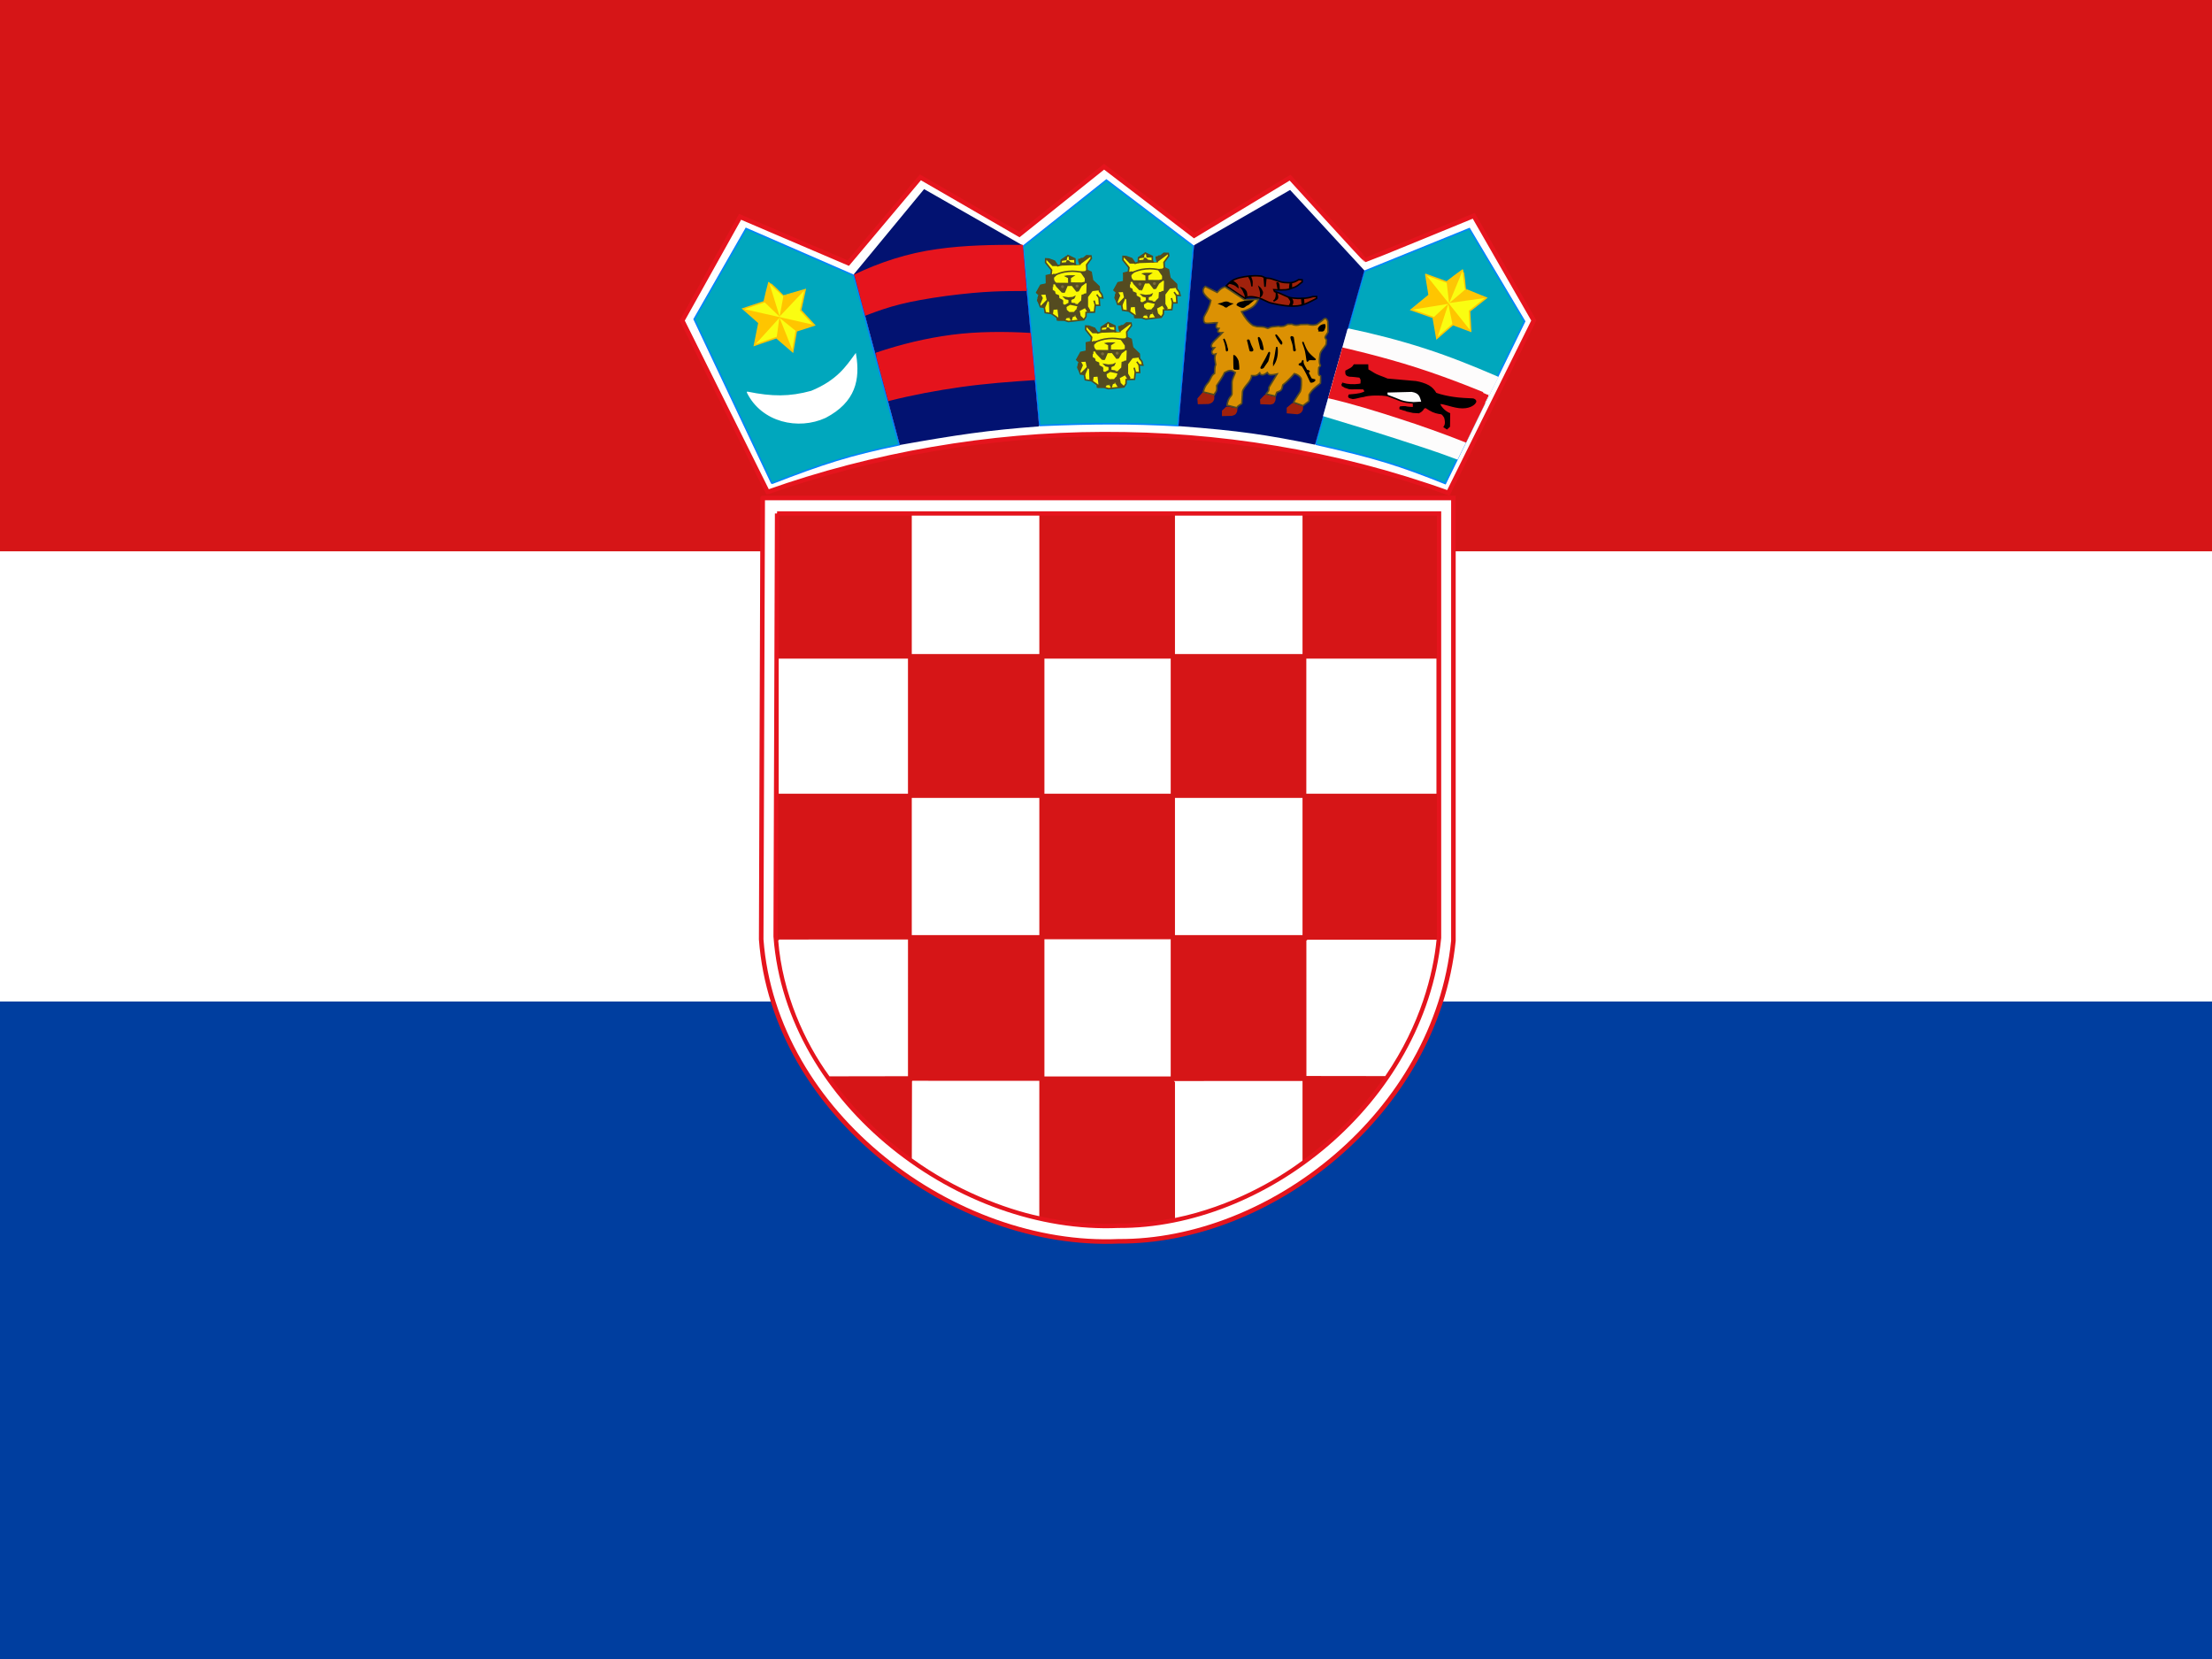
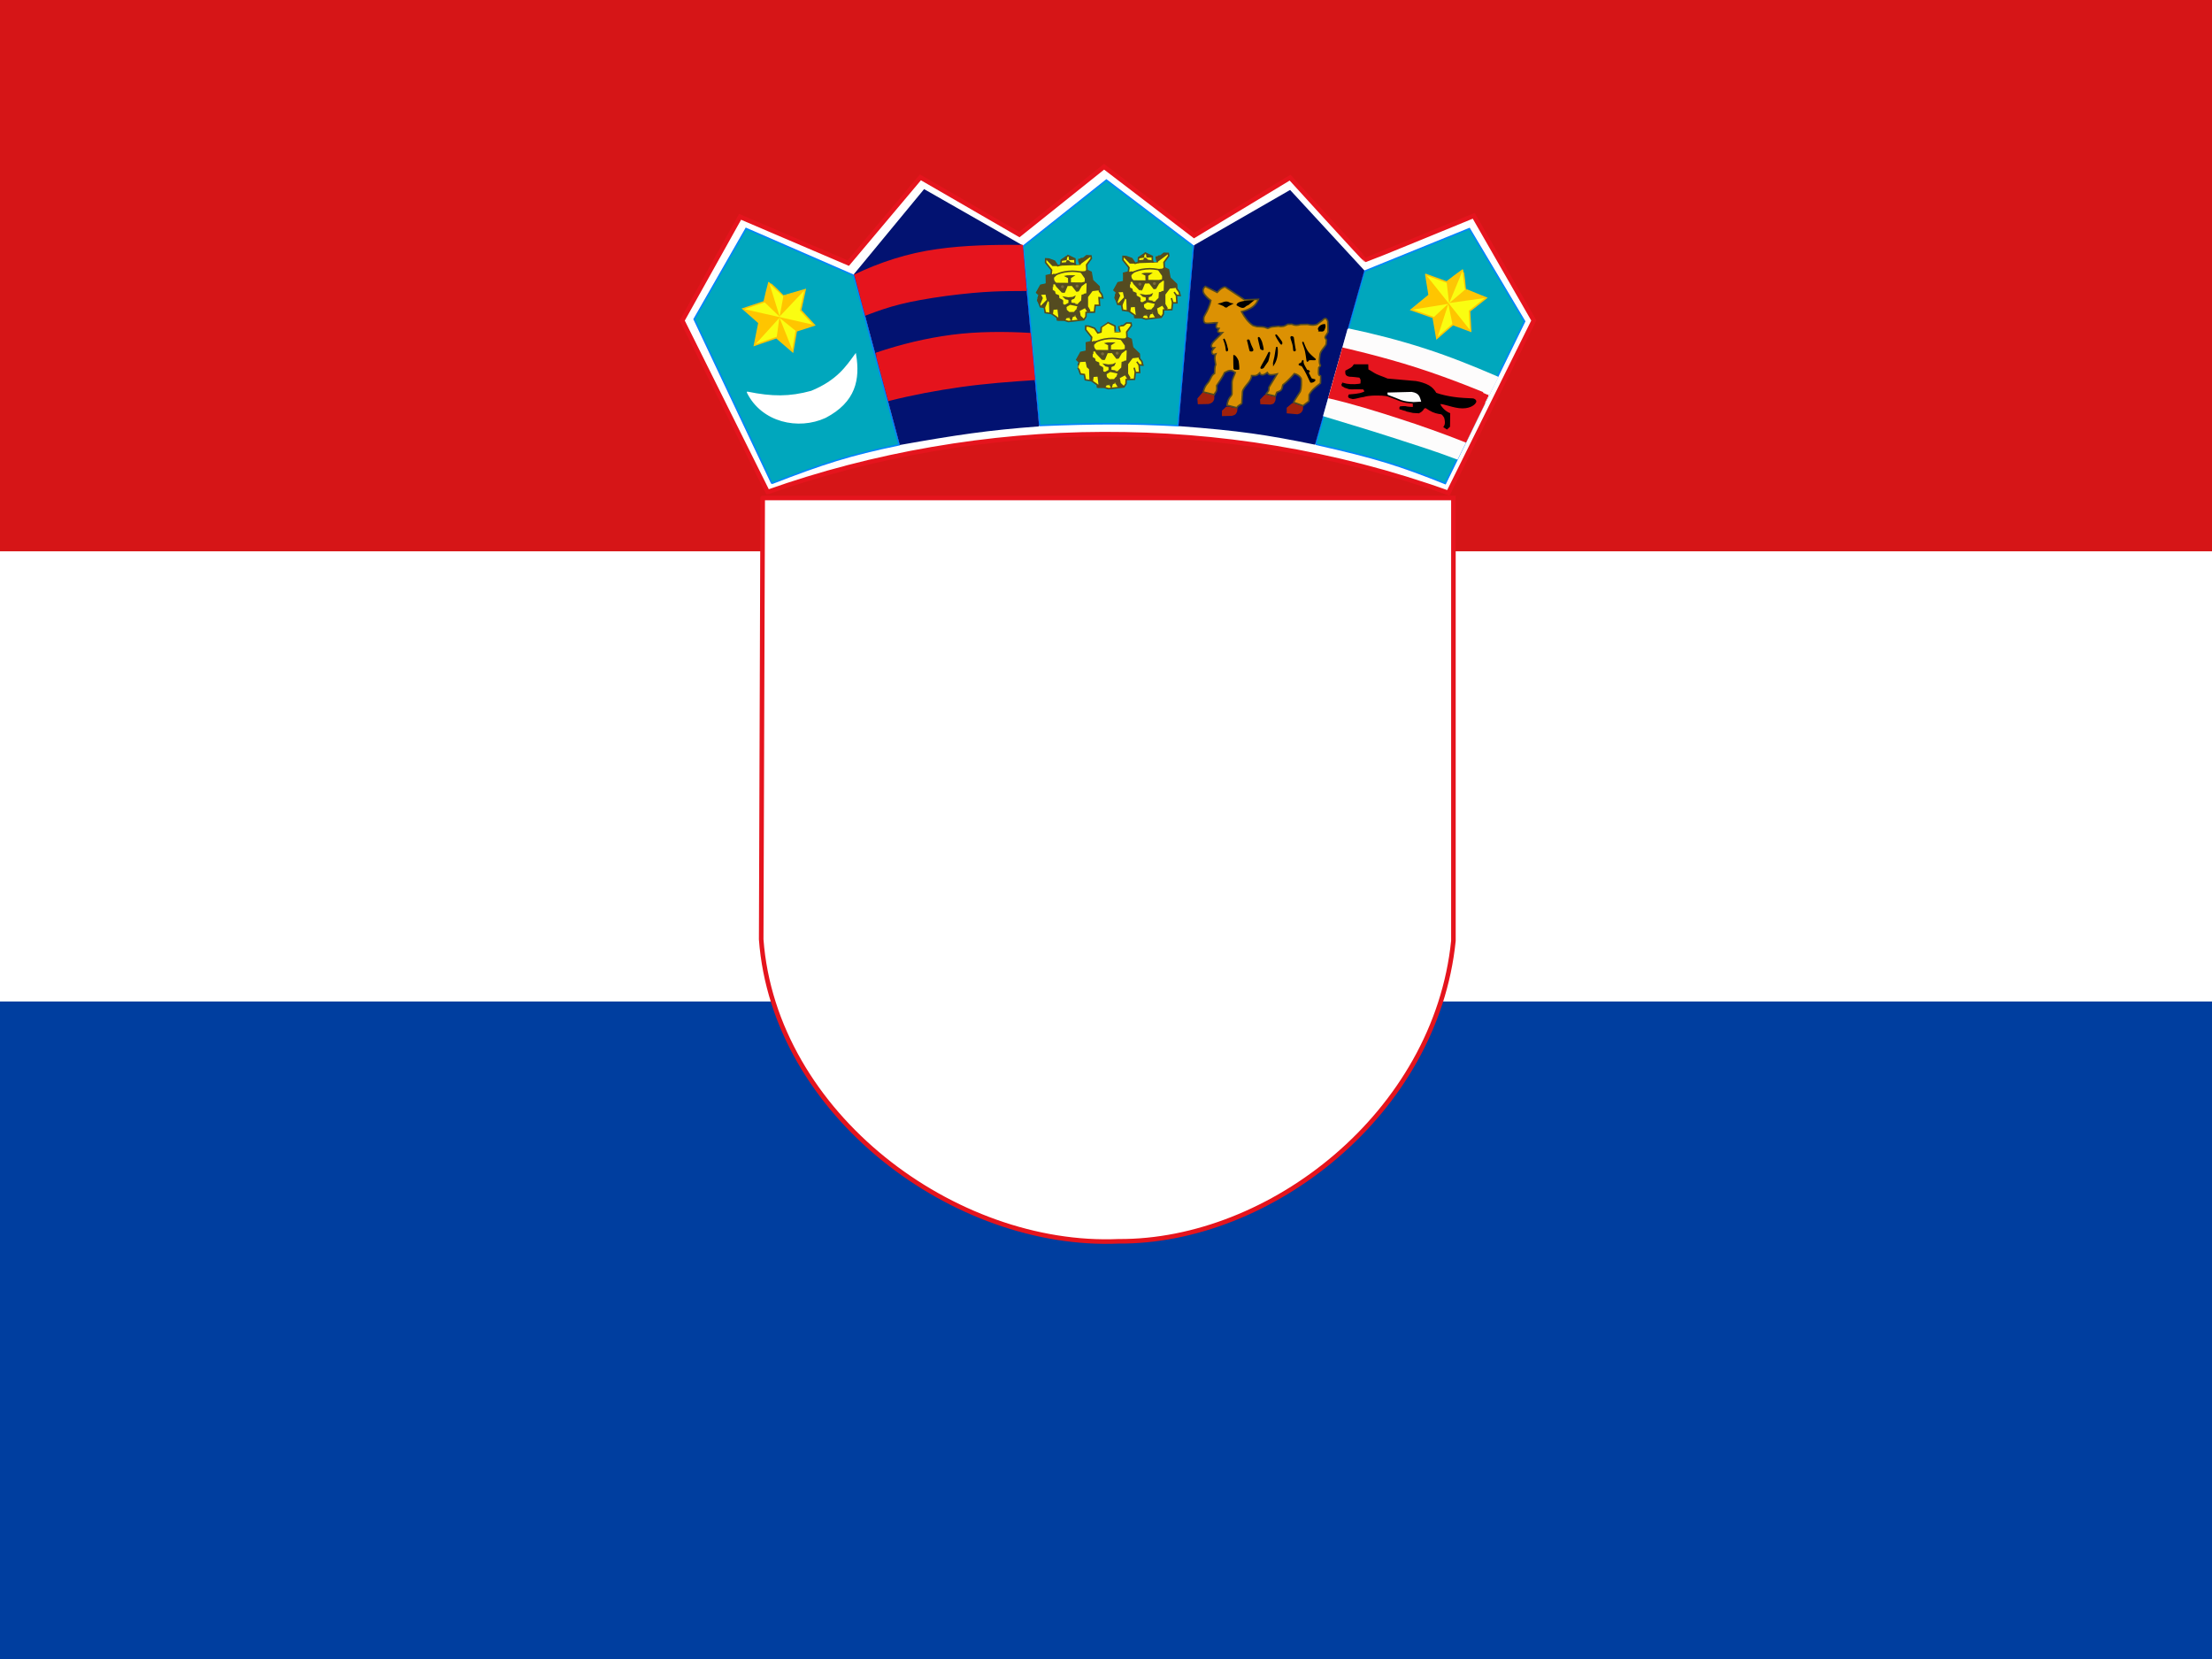
<svg xmlns="http://www.w3.org/2000/svg" viewBox="0 0 640 480" version="1">
  <rect x="0" y="0" width="640" height="480" fill="#333333" stroke="none" />
  <defs>
    <clipPath id="a">
      <path fill-opacity=".67" d="M0 0h640v480H0z" />
    </clipPath>
  </defs>
  <g clip-path="url(#a)">
    <path fill-rule="evenodd" fill="#fff" d="M-148.86 135.66h936.34v170.15h-936.34z" />
    <path fill-rule="evenodd" fill="#003e9f" d="M-148.01 289.76h938.16V480h-938.16z" />
    <path fill-rule="evenodd" fill="#d61517" d="M-150.15 0h939.68v159.51h-939.68z" />
    <g transform="matrix(1.24 0 0 1.24 -78.77 -50.05)">
      <path d="M242.64 155.17c24.536-8.728 51.74-13.437 78.33-13.504 26.588-.067 53.704 4.105 80.498 13.706l19.944-40.235-14.018-24.42s-25.01 10.274-25.216 10.274c-.205 0-17.635-19.18-17.635-19.18l-22.39 13.522-21.01-16.073-19.78 15.824-23.08-13.34-16.83 20.008-25.24-10.792-13.51 24.195 19.932 40.015z" fill-rule="evenodd" stroke="#e5141d" stroke-linecap="round" stroke-width="1.066" fill="#fff" />
      <path d="M370.5 144.01l11.42-40.37 24.457-9.926 12.885 21.634-18.5 37.84c-10.634-4.25-16.33-6.07-30.263-9.178z" fill-rule="evenodd" stroke="#0084fd" stroke-width=".355" fill="#00a7bd" />
      <path d="M273.69 144.11l-10.675-39.69 16.06-19.712 22.855 13.194 3.857 41.72c-11.167.83-19.238 1.89-32.098 4.488z" fill="none" />
      <path d="M306.1 139.64l-3.857-41.81 19.437-15.45 20.307 15.41-3.59 41.887c-11.188-.592-19.18-.574-32.297-.038z" fill-rule="evenodd" stroke="#0084fd" stroke-width=".355" fill="#00a7bd" />
      <path d="M243.61 153.16l-18.117-38.322L237.6 93.683l25.1 10.924 10.605 39.535c-11.46 2.37-17.528 4.306-29.695 9.017z" stroke-opacity=".996" fill-rule="evenodd" stroke="#0084fd" stroke-width=".355" fill="#00a7bd" />
      <path d="M237.97 131.93c5.705 1.155 9.77 1.196 14.885-.206 6.11-2.503 8.27-5.872 10.26-8.58.925 5.72-.042 10.904-7.022 14.562-6.266 2.887-14.717 1.072-18.123-5.775z" fill-rule="evenodd" stroke="#fff" stroke-width=".355" fill="#fff" />
      <g stroke-width="1pt" transform="matrix(.27 0 0 .26 215.86 72.49)">
        <path d="M410.94 120.56l-4.063 1.016.156 7.5-5 1.094-3.497 6.614 2.16 2.044c.11.22-1.704 4.892-1.626 4.892s1.323 1.762 1.323 1.762l1.328 4.063 3.36.468.86 4.766 5.312.858 4.922 3.516.312 2.188 5.625.156 3.83 1.25 13.36-1.563 1.796-2.812.156-3.828 7.188-.235.657-6.105h3.81l-.475-6.875 3.177.286-.82-3.295-1.976-2.682-.39-4.218-5.625-5.625-1.25-7.344s-3.595-1.64-3.595-1.718-.234-4.922-.234-4.922l4.063-5.703-.39-2.265-3.75-.08-2.813 2.345s-3.75.39-3.75.47v1.718s.938 3.203.938 3.28-4.297 0-4.297 0l-.156-5.077-6.093-3.047s-5.702 3.907-5.702 3.985-.313 4.532-.313 4.532l-2.734.78-2.812-4.218-4.922-1.876-2.656-.156-.078 3.28 5.156 6.798-.468 3.984z" stroke-opacity=".996" fill-rule="evenodd" fill-opacity=".996" stroke="#544b20" fill="#faf703" />
        <path d="M449.23 148.04l-1.105-4.088m4.205-2.652l-1.878-2.762" stroke="#544b20" fill="none" />
        <path d="M400.84 138.21l5.856-.332 1.105 5.303 1.99 1.77.33 9.722 1.88.773.552-3.867 4.53-.33.883 7.843-1.104.996.443 1.215 5.413-.11s1.216-2.1 1.326-2.1c.11 0 3.094-.33 3.094-.22 0 .11 1.215 2.32 1.215 2.32l.885-2.983s2.873-1.215 2.873-1.104c0 .11 2.32 3.756 2.32 3.756l3.977-.553-2.43-2.32-.995-5.083 5.524-2.983 2.21 3.758s2.1.11 1.99 0c-.112-.11-2.432-4.31-2.432-4.31v-8.838l4.2-5.745 5.854-.663v-2.43l-5.855-5.415-1.546-7.513-3.315-1.657-.885.994-3.646.333 3.645 5.414v3.535l1.658.884-.332 9.723s-4.087.55-4.087.662c0 .11-.33 5.413-.33 5.413l-2.542 2.542s-1.436 5.082-1.546 5.082c-.11 0-2.43 3.092-2.43 3.092l-4.53.11s-2.652-2.54-2.652-2.65c0-.11-.442-3.757-.442-3.757s-1.768-.553-1.88-.553c-.11 0-.993-4.088-.993-4.088l-3.094-1.767-.22-2.43-2.984-1.327s-.332-2.21-.443-2.32c-.11-.11-1.436-.994-1.546-.994-.11 0-.11-6.077-.11-6.077l2.652-.443-1.485-1.94-.504-1.706v-1.767l2.21-2.21s-3.978-.552-3.978-.442c0 .112-3.866 1.77-3.866 1.66.11 0-.112 7.18-.112 7.18l-4.53 1.437-3.646 5.855 1.878 1.658z" fill-rule="evenodd" stroke="#544b21" fill="#544b20" />
        <path d="M423.71 148.04l2.983-1.768-.11-3.425-2.873-.663-1.106-1.105 3.205.552 3.976-.332 1.326-.663c-.552 1.437-.994 1.326-1.105 1.326-.11 0-2.21 1.105-2.21 1.105l.11 3.315s6.85.883 6.74.883c-.11 0 0 1.326-.22 1.326s-7.07-1.547-7.07-1.547l-4.31 2.652.663-1.657zm17.24-20.55l-3.977 3.093-2.54 4.53-1.327.22-3.867-5.192-4.42.112s-2.43 6.076-2.43 6.187c0 .11-1.77-.222-1.77-.222l-4.64-5.082s-1.436-2.542-1.215-2.542 11.6.11 11.6.11l-.11-5.523s-1.767-.552-2.65-1.104c.662-.22 6.297-.22 6.297-.22l-2.43 1.656v4.75l10.053.11 3.425-.882z" fill-rule="evenodd" stroke="#544b20" fill="#544b20" />
        <rect fill-rule="evenodd" fill-opacity=".996" ry="1.326" height="2.652" width="2.652" y="130.14" x="419.51" fill="#796a3a" />
        <rect fill-rule="evenodd" ry="1.326" height="2.652" width="2.652" y="129.59" x="432.11" fill="#7a6b3a" />
        <path d="M413.55 121.3c4.198-1.694 7.18-3.056 12.374-3.535 4.898-.516 8.692.184 13.037.994" stroke="#544b20" fill="none" />
        <path d="M415.87 112.35h-3.425l-4.862-5.193 2.763.332 3.204 1.435 2.32 3.425zm20.66-1.99l7.734-5.965-2.54-.332-2.874 2.65-3.425.554 1.105 3.093zm-4.56 1.1l-12.123.45.11-1.325 4.42-.442.552-1.767s1.325-.11 1.325 0 .994 1.657.994 1.657l4.308.773.412.654zm-.63-4.63l-4.198.11-.332-2.32 4.53 2.21zm-7.08-2.1l-.332 2.32-4.087.662 4.42-2.982zm-23.2 42.31l2.1-5.303-1.88-3.646-1.877 5.415 1.657 3.535zm4.2 2.88l2.54-6.298-4.86 5.082 2.32 1.216z" fill-rule="evenodd" stroke="#544b20" fill="#544b20" />
      </g>
      <g stroke-width="1pt" transform="matrix(.27 0 0 .26 197.81 73.07)">
        <path d="M410.94 120.56l-4.063 1.016.156 7.5-5 1.094-3.497 6.614 2.16 2.044c.11.22-1.704 4.892-1.626 4.892s1.323 1.762 1.323 1.762l1.328 4.063 3.36.468.86 4.766 5.312.858 4.922 3.516.312 2.188 5.625.156 3.83 1.25 13.36-1.563 1.796-2.812.156-3.828 7.188-.235.657-6.105h3.81l-.475-6.875 3.177.286-.82-3.295-1.976-2.682-.39-4.218-5.625-5.625-1.25-7.344s-3.595-1.64-3.595-1.718-.234-4.922-.234-4.922l4.063-5.703-.39-2.265-3.75-.08-2.813 2.345s-3.75.39-3.75.47v1.718s.938 3.203.938 3.28-4.297 0-4.297 0l-.156-5.077-6.093-3.047s-5.702 3.907-5.702 3.985-.313 4.532-.313 4.532l-2.734.78-2.812-4.218-4.922-1.876-2.656-.156-.078 3.28 5.156 6.798-.468 3.984z" stroke-opacity=".996" fill-rule="evenodd" fill-opacity=".996" stroke="#544b20" fill="#faf703" />
-         <path d="M449.23 148.04l-1.105-4.088m4.205-2.652l-1.878-2.762" stroke="#544b20" fill="none" />
        <path d="M400.84 138.21l5.856-.332 1.105 5.303 1.99 1.77.33 9.722 1.88.773.552-3.867 4.53-.33.883 7.843-1.104.996.443 1.215 5.413-.11s1.216-2.1 1.326-2.1c.11 0 3.094-.33 3.094-.22 0 .11 1.215 2.32 1.215 2.32l.885-2.983s2.873-1.215 2.873-1.104c0 .11 2.32 3.756 2.32 3.756l3.977-.553-2.43-2.32-.995-5.083 5.524-2.983 2.21 3.758s2.1.11 1.99 0c-.112-.11-2.432-4.31-2.432-4.31v-8.838l4.2-5.745 5.854-.663v-2.43l-5.855-5.415-1.546-7.513-3.315-1.657-.885.994-3.646.333 3.645 5.414v3.535l1.658.884-.332 9.723s-4.087.55-4.087.662c0 .11-.33 5.413-.33 5.413l-2.542 2.542s-1.436 5.082-1.546 5.082c-.11 0-2.43 3.092-2.43 3.092l-4.53.11s-2.652-2.54-2.652-2.65c0-.11-.442-3.757-.442-3.757s-1.768-.553-1.88-.553c-.11 0-.993-4.088-.993-4.088l-3.094-1.767-.22-2.43-2.984-1.327s-.332-2.21-.443-2.32c-.11-.11-1.436-.994-1.546-.994-.11 0-.11-6.077-.11-6.077l2.652-.443-1.485-1.94-.504-1.706v-1.767l2.21-2.21s-3.978-.552-3.978-.442c0 .112-3.866 1.77-3.866 1.66.11 0-.112 7.18-.112 7.18l-4.53 1.437-3.646 5.855 1.878 1.658z" fill-rule="evenodd" stroke="#544b21" fill="#544b20" />
        <path d="M423.71 148.04l2.983-1.768-.11-3.425-2.873-.663-1.106-1.105 3.205.552 3.976-.332 1.326-.663c-.552 1.437-.994 1.326-1.105 1.326-.11 0-2.21 1.105-2.21 1.105l.11 3.315s6.85.883 6.74.883c-.11 0 0 1.326-.22 1.326s-7.07-1.547-7.07-1.547l-4.31 2.652.663-1.657zm17.24-20.55l-3.977 3.093-2.54 4.53-1.327.22-3.867-5.192-4.42.112s-2.43 6.076-2.43 6.187c0 .11-1.77-.222-1.77-.222l-4.64-5.082s-1.436-2.542-1.215-2.542 11.6.11 11.6.11l-.11-5.523s-1.767-.552-2.65-1.104c.662-.22 6.297-.22 6.297-.22l-2.43 1.656v4.75l10.053.11 3.425-.882z" fill-rule="evenodd" stroke="#544b20" fill="#544b20" />
        <rect fill-rule="evenodd" fill-opacity=".996" ry="1.326" height="2.652" width="2.652" y="130.14" x="419.51" fill="#796a3a" />
        <rect fill-rule="evenodd" ry="1.326" height="2.652" width="2.652" y="129.59" x="432.11" fill="#7a6b3a" />
        <path d="M413.55 121.3c4.198-1.694 7.18-3.056 12.374-3.535 4.898-.516 8.692.184 13.037.994" stroke="#544b20" fill="none" />
        <path d="M415.87 112.35h-3.425l-4.862-5.193 2.763.332 3.204 1.435 2.32 3.425zm20.66-1.99l7.734-5.965-2.54-.332-2.874 2.65-3.425.554 1.105 3.093zm-4.56 1.1l-12.123.45.11-1.325 4.42-.442.552-1.767s1.325-.11 1.325 0 .994 1.657.994 1.657l4.308.773.412.654zm-.63-4.63l-4.198.11-.332-2.32 4.53 2.21zm-7.08-2.1l-.332 2.32-4.087.662 4.42-2.982zm-23.2 42.31l2.1-5.303-1.88-3.646-1.877 5.415 1.657 3.535zm4.2 2.88l2.54-6.298-4.86 5.082 2.32 1.216z" fill-rule="evenodd" stroke="#544b20" fill="#544b20" />
      </g>
      <path d="M338.69 139.62l3.613-41.935 22.207-12.777 17.166 18.605-11.44 40.4c-11.09-2.263-17.416-3.234-31.546-4.293z" stroke-opacity=".996" fill-rule="evenodd" stroke="#001071" stroke-width=".355" fill="#001070" />
      <g stroke-width="1pt" transform="matrix(.27 0 0 .26 207.16 88.74)">
        <path d="M410.94 120.56l-4.063 1.016.156 7.5-5 1.094-3.497 6.614 2.16 2.044c.11.22-1.704 4.892-1.626 4.892s1.323 1.762 1.323 1.762l1.328 4.063 3.36.468.86 4.766 5.312.858 4.922 3.516.312 2.188 5.625.156 3.83 1.25 13.36-1.563 1.796-2.812.156-3.828 7.188-.235.657-6.105h3.81l-.475-6.875 3.177.286-.82-3.295-1.976-2.682-.39-4.218-5.625-5.625-1.25-7.344s-3.595-1.64-3.595-1.718-.234-4.922-.234-4.922l4.063-5.703-.39-2.265-3.75-.08-2.813 2.345s-3.75.39-3.75.47v1.718s.938 3.203.938 3.28-4.297 0-4.297 0l-.156-5.077-6.093-3.047s-5.702 3.907-5.702 3.985-.313 4.532-.313 4.532l-2.734.78-2.812-4.218-4.922-1.876-2.656-.156-.078 3.28 5.156 6.798-.468 3.984z" stroke-opacity=".996" fill-rule="evenodd" fill-opacity=".996" stroke="#544b20" fill="#faf703" />
        <path d="M449.23 148.04l-1.105-4.088m4.205-2.652l-1.878-2.762" stroke="#544b20" fill="none" />
        <path d="M400.84 138.21l5.856-.332 1.105 5.303 1.99 1.77.33 9.722 1.88.773.552-3.867 4.53-.33.883 7.843-1.104.996.443 1.215 5.413-.11s1.216-2.1 1.326-2.1c.11 0 3.094-.33 3.094-.22 0 .11 1.215 2.32 1.215 2.32l.885-2.983s2.873-1.215 2.873-1.104c0 .11 2.32 3.756 2.32 3.756l3.977-.553-2.43-2.32-.995-5.083 5.524-2.983 2.21 3.758s2.1.11 1.99 0c-.112-.11-2.432-4.31-2.432-4.31v-8.838l4.2-5.745 5.854-.663v-2.43l-5.855-5.415-1.546-7.513-3.315-1.657-.885.994-3.646.333 3.645 5.414v3.535l1.658.884-.332 9.723s-4.087.55-4.087.662c0 .11-.33 5.413-.33 5.413l-2.542 2.542s-1.436 5.082-1.546 5.082c-.11 0-2.43 3.092-2.43 3.092l-4.53.11s-2.652-2.54-2.652-2.65c0-.11-.442-3.757-.442-3.757s-1.768-.553-1.88-.553c-.11 0-.993-4.088-.993-4.088l-3.094-1.767-.22-2.43-2.984-1.327s-.332-2.21-.443-2.32c-.11-.11-1.436-.994-1.546-.994-.11 0-.11-6.077-.11-6.077l2.652-.443-1.485-1.94-.504-1.706v-1.767l2.21-2.21s-3.978-.552-3.978-.442c0 .112-3.866 1.77-3.866 1.66.11 0-.112 7.18-.112 7.18l-4.53 1.437-3.646 5.855 1.878 1.658z" fill-rule="evenodd" stroke="#544b21" fill="#544b20" />
        <path d="M423.71 148.04l2.983-1.768-.11-3.425-2.873-.663-1.106-1.105 3.205.552 3.976-.332 1.326-.663c-.552 1.437-.994 1.326-1.105 1.326-.11 0-2.21 1.105-2.21 1.105l.11 3.315s6.85.883 6.74.883c-.11 0 0 1.326-.22 1.326s-7.07-1.547-7.07-1.547l-4.31 2.652.663-1.657zm17.24-20.55l-3.977 3.093-2.54 4.53-1.327.22-3.867-5.192-4.42.112s-2.43 6.076-2.43 6.187c0 .11-1.77-.222-1.77-.222l-4.64-5.082s-1.436-2.542-1.215-2.542 11.6.11 11.6.11l-.11-5.523s-1.767-.552-2.65-1.104c.662-.22 6.297-.22 6.297-.22l-2.43 1.656v4.75l10.053.11 3.425-.882z" fill-rule="evenodd" stroke="#544b20" fill="#544b20" />
        <rect fill-rule="evenodd" fill-opacity=".996" ry="1.326" height="2.652" width="2.652" y="130.14" x="419.51" fill="#796a3a" />
        <rect fill-rule="evenodd" ry="1.326" height="2.652" width="2.652" y="129.59" x="432.11" fill="#7a6b3a" />
        <path d="M413.55 121.3c4.198-1.694 7.18-3.056 12.374-3.535 4.898-.516 8.692.184 13.037.994" stroke="#544b20" fill="none" />
-         <path d="M415.87 112.35h-3.425l-4.862-5.193 2.763.332 3.204 1.435 2.32 3.425zm20.66-1.99l7.734-5.965-2.54-.332-2.874 2.65-3.425.554 1.105 3.093zm-4.56 1.1l-12.123.45.11-1.325 4.42-.442.552-1.767s1.325-.11 1.325 0 .994 1.657.994 1.657l4.308.773.412.654zm-.63-4.63l-4.198.11-.332-2.32 4.53 2.21zm-7.08-2.1l-.332 2.32-4.087.662 4.42-2.982zm-23.2 42.31l2.1-5.303-1.88-3.646-1.877 5.415 1.657 3.535zm4.2 2.88l2.54-6.298-4.86 5.082 2.32 1.216z" fill-rule="evenodd" stroke="#544b20" fill="#544b20" />
      </g>
      <path d="M344.2 132.11l-1.113 1.302.086 1.092 2.31-.042c.743-.175.93-.434 1.07-.735.23-.37.073-.574.13-1.07l-2.483-.547zm5.56 3.27l-.942.882v1.008l2.055-.042c.742-.175.842-.308.985-.61.228-.37.157-.363.214-.86l-2.312-.378zm9.03-2.81l-1.07 1.092.043.84 2.183.084c.742-.175.627-.14.856-.525.228-.37.157-.447.214-.944l-2.226-.546zm6.38 1.97l-1.24 1.05v1.05l2.31.21c.742-.175.8-.392.985-.65.228-.372.114-.407.17-.904l-2.225-.756z" stroke-opacity=".997" fill-rule="evenodd" stroke="#a0210c" stroke-width=".355" fill="#a0210c" />
-       <path d="M349.63 107.08l4.366 2.898c.82-.68 2.53-.27 3.198-.08 1.2.314 2.047 1.025 3.095 1.214 1.918.482 4.216.815 5.956.626 1.74-.19 3.203-1.1 4.488-1.76v-.42h-.856c-1.39.5-3.337.527-4.828.33s-1.893-.863-4.12-1.506l-.17-.42c2.702.128 3.25.058 4.382-.435 1.106-.293 1.604-.935 2.228-1.378l-.017-.498-.814-.042c-1.05.698-1.717.824-3.322.677-1.46-.147-2.777-.98-3.757-.997-1.04.008-.99-.488-1.995-.537-1.6-.14-3.326.073-4.838.437-1.813.546-2.084 1.008-2.997 1.89z" fill-rule="evenodd" stroke="#000" stroke-width=".355" fill="#a0210c" />
-       <path d="M350.48 106.43c.418.095.887.215 1.228.41.343.195.254.19.62.46-.058-.348-.04-.323-.277-.596-.236-.274-.624-.522-.937-.746l-.633.472zm3.65 3.13c.008-.377-.186-.704-.33-1.03-.143-.328-.26-.606-.53-.933.336.095.522.24.81.584.286.345.27.688.33 1.18l-.28.2zm.83-4.59c.1.26.3.44.47.997.144.507.214 1.215.214 1.215-.055-.377.042-.804-.013-1.18-.054-.378-.26-.705-.316-1.082l-.354.05zm3.55.22l.177 2.088.203-1.964-.38-.124zm-.86 4.32c.085-.34.068-.68.025-1.02-.042-.34-.16-.628-.28-1.018.34.29.475.655.66 1.044 0 .39-.1.73-.405.994zm3.67-.91c.013 0 .108.708-.054 1.218-.16.51-.275.547-.58.82.406-.298.76-.397.887-.72.127-.498-.202-1.243-.253-1.318zm.64-.68c-.253.04-.304-1.01-.456-1.516.11-.058.22-.042.33.2.118.14.084.877.126 1.316zm2.5-.42l.1-.87.28-.025v.746c0 .026-.354.175-.38.15zm-.2 2.34c.16.265.448.58.48.87.035.29-.058.43-.277.87l.405.025c.22-.352.287-.605.254-.882a1.165 1.165 0 0 0-.456-.783l-.406-.1zm3.02.22l.1 1.218.33-.174-.075-1.044h-.355z" fill-rule="evenodd" stroke="#000" stroke-width=".355" />
      <path d="M349.36 107.29c-.988.286-1.346.832-1.83 1.304l-2.783-1.41c-.452.374-.626.91-.41 1.457.22.55 1.092 1.406 1.713 1.83-.155.756-.385 1.327-.656 1.99-.303.746-.953 1.688-.972 1.99-.037.347-.15 1.09.368 1.287.518.198 2.185-.137 2.74-.1-.09.297-.306.818-.232 1.04.073.224.223.3.675.312-.13.275-.41.625-.276.79.35.265.75.22 1.086.198-.53.616-1.858 1.8-2.288 2.33-.455.616-.494 1.28.388 1.216-.328.364-.644.715-.594 1.03.075.375.264.628.895.41-.373.844-.128 1.6.004 2.482-.32.667-.184 1.284-.263 2.05-.65.367-.73.846-1.152 1.585-.38.8-1.09 1.02-1.482 2.736l2.548.635c.094-.352.427-.58.52-.934.094-.353.087-.793.042-1.183.505-.732 1.528-2.243 1.856-3.05.556-.296.96-.482 1.378-.482.418 0 .683.248 1.126.484-.196.68-.745 1.42-.777 2.37v2.628c-.11.652-.853.66-1.166 2.625l2.288.593c.388-.66 1.004-.752 1.165-1.016l.165-2.728c.29-1.288 2.097-2.353 2.123-3.752.65-.01.894.057 1.15-.075.346-.12.465-.316.734-.56.104.42.435.458.716.458.28 0 .84-.396 1.07-.557.16.23.247.446.585.525.34.08 1.296-.063 1.685-.157l-1.88 3.077c-.07.296.023.48-.123.827-.136.31-.412.46-.536.747l2.133.508.34-.898c.452-.19.815-.294 1.053-.583.237-.29.235-.84.37-1.153.73-.53 1.874-1.676 2.678-2.626.546.092 1.32.543 1.612 1.218.04.723.095 2.053-.23 2.975l-1.382 2.16-.157.355 2.175.775 1.382-1.06.054-1.51c.694-1.225 1.687-1.894 2.633-2.667 0-.043.102-1.622.064-1.684-.233-.18-.39-.072-.474-.398-.082-.327-.026-1.223.018-1.574.137-.17.425-.364.41-.51-.377-.412-.26-1.48-.146-2.315-.028-.95 1.27-2.073 1.468-2.626l.08-.997c-.132-.245-.327-.39-.334-.6-.006-.207.253-.55.41-.77l.276-.47-.044-2.457c-.077-.266-.305-.68-.52-.722-.217-.04-.534.202-.775.47l-1.25.92c-.6.184-1.123.257-2.176-.006l-1.608.032c-.845.236-1.285.274-2.078-.072l-.952.015c-.297.16-.707.42-1.03.483-.32.062-.756.075-1.078-.024-2.456.164-1.846.342-2.548.495-.564-.107-.383-.387-2.575-.408l-.87-.254c-1.095-.727-1.94-1.886-2.67-3.22 2.284-.653 3.242-1.332 3.934-2.89l-3.228.12-4.566-3.033z" fill-rule="evenodd" stroke="#544b20" stroke-width=".355" fill="#dc9103" />
      <path d="M348.22 111.27l.914.387c.112.133.328.286.47.295.144.01.266-.137.388-.24l.842-.442c-.5-.072-.65-.38-1.18-.38-.53 0-.904.277-1.434.38zm4.01.23c.297.175.836.526 1.28.526.487-.04.48-.382 1.175-.608l1.022-.826c-.616.007-1.948.127-2.68.35-.616.163-.76.407-.797.558zm-2.33 10.56c0 .075-.127.13-.19.04-.08-1.07-.315-1.822-.645-2.656.373.635.683 1.66.835 2.616zm2.61 4.39c-.416.042-.58-.02-.995.023a65.946 65.946 0 0 1-.043-3.08c.16.02.622.504.896 1.267.072.562.175 1.197.142 1.79zm2.76-4.28c.187.05.448.052.51-.072.08-.23-.157-.48-.246-.76-.308-.605-.48-1.26-.608-1.544-.136-.085-.282-.078-.25.064.177.537.48 2.105.594 2.312zm2.94-.32c.02.13-.422-.06-.497-.207-.006-.288-.602-2.39-.503-2.472.125-.06.513.704.638 1.056.03.208.29.972.362 1.624zm-.42 4.33c-.01.147.336.026.473-.085.397-.62.888-1.27 1.032-1.518.087-.265.52-1.953.387-1.94-.048-.05-.425.837-.912 1.712-.507.89-.985 1.745-.98 1.83zm2.96-.91c-.144.07.29-1.46.324-1.73.08-.43.19-1.197.364-2.193.212 1.39-.038 2.884-.688 3.923zm1.77-4.68c-.095.083-1.363-2.014-1.247-2.025.033-.093 1.063 1.313 1.21 1.56.062.117.123.296.037.465zm2.97 1.56c-.095-.07-.057-.74-.245-1.476-.187-.736-.506-1.444-.443-1.645.06-.107.265-.058.43.083.078.4.262 1.935.477 2.933-.004.097-.112.162-.22.104zm2.07-1.86c-.1-.108.276.72.55 1.704.275.984.415 2.722.482 2.598.188-.125.156-.28.45-.345.294-.063 1.387.04 1.323-.034-.676-.603-1.3-1.102-1.765-1.756-.466-.653-.774-1.513-1.04-2.167zm2.56 8.97c-.212.153-.613.275-.73.21-.645-1.34-1.006-2.216-1.903-3.65-.23-.34-.807-.287-.774-.42.02-.156.323-.094.518-.318.196-.224.222-.508.343-.61-.264.618.43 1.566.817 2.32.258.07.463.068.585.22.028.073-.28.124-.24.382l.654 1.318c.212.16.54.248.86.295.082.074-.066.18-.13.253z" fill-rule="evenodd" stroke="#000" stroke-width=".355" />
      <path d="M370.48 144l11.513-40.577 24.437-9.844 12.96 21.912-18.55 37.67c-10.493-3.966-16.493-6.085-30.36-9.16z" fill="none" />
      <path d="M371.46 117.54c.404.022.77.058.89-.148.247-.51.39-.93.224-1.26-.634.05-1.113.343-1.372.902.008.194.055.337.258.506z" fill-rule="evenodd" stroke="#000" stroke-width=".355" />
      <path d="M378.12 117.16c6.27 1.324 12.07 2.83 17.874 4.703 5.803 1.872 11.326 4.11 16.943 6.53l-9.403 18.996c-5.248-1.998-10.43-3.608-15.613-5.282-5.18-1.675-10.232-3.155-15.48-4.765l5.68-20.183z" fill-rule="evenodd" stroke="#fdfcfc" stroke-width=".355" fill="#fdfcfc" />
      <path d="M376.87 121.65s8.755 1.953 17.238 4.682c8.484 2.728 16.76 6.23 16.728 6.23-.066 0-5.332 10.85-5.332 10.85-5.113-2.034-10.488-3.94-15.798-5.65-5.31-1.712-10.62-3.358-16.062-4.618l3.225-11.495z" fill-rule="evenodd" stroke="#e6151e" stroke-width=".355" fill="#e6151e" />
      <path d="M377.6 126.95c.86-.48 1.444-.61 1.908-1.404h3.1l.04 1.13c.762.365 1.206.768 1.968 1.132.762.364 1.842.69 2.603 1.053l6.677.586c.895.143 2.187.52 2.962.975.774.456 1.27 1.028 1.688 1.756 1.37.48 2.743.766 4.154.974 1.41.208 3.18.3 4.55.35.677.236.677.586.36.937 0 0-.757 1.024-2.82 1.034-2.06.01-4.396-1.15-5.41-.994.04.624 1.114 1.91 2.346 2.418l-.04 2.963-.556.507-.597-.39c.478-.7.318-1.52.12-2.222-.458-.663-.517-.936-1.37-.975-1.015-.195-1.75-.468-3.042-1.365l-.478.078c-.278.494-.556.832-1.192 1.13l-1.312-.077s-3.02-.663-3.02-.702c0-.038-.04-.467.04-.506.08-.04 1.033-.04 1.113-.04.636.196 1.988.196 1.988.196l-.04-1.13 2.028-.118c-.41-1.404-.543-2.3-2.425-2.613l-5.883.155.08.82c-1.47-.196-4.134-.23-5.494.22-.795.078-1.94.48-2.456.48l-.596-.155c-.398-.117-.398-.234-.24-.585 2.545-.195 2.943-.39 3.698-.74.04-.234-.278-.742-.398-.78-1.59-.08-2.862.038-3.3-.04-.674-.195-1.59-.545-1.59-.584 0-.04-.118-.623-.078-.623.04 0 1.033.273 1.073.273 1.072.195 2.94.117 3.378-.117l.04-.858c-.04-.39-.32-.74-.398-.78-.08-.04-1.75-.234-2.345-.234-.968-.168-.822-.65-.835-1.13z" stroke-opacity=".996" fill-rule="evenodd" stroke="#010001" stroke-width=".355" />
-       <path d="M390.44 133.89c.9.286 1.564.377 2.902.468l2.027-.117c-.412-1.403-.544-2.3-2.426-2.612l-5.883.156.08.82c1.79.662 2.664 1.026 3.3 1.286z" stroke-opacity=".996" fill-rule="evenodd" fill-opacity=".996" stroke="#010001" stroke-width=".355" fill="#fdfdfd" />
+       <path d="M390.44 133.89c.9.286 1.564.377 2.902.468l2.027-.117c-.412-1.403-.544-2.3-2.426-2.612l-5.883.156.08.82c1.79.662 2.664 1.026 3.3 1.286" stroke-opacity=".996" fill-rule="evenodd" fill-opacity=".996" stroke="#010001" stroke-width=".355" fill="#fdfdfd" />
      <path d="M273.6 143.99l-10.632-39.62 16.223-19.653 22.75 12.986 3.855 41.985c-11.608.86-19.128 1.977-32.196 4.303z" fill-rule="evenodd" fill-opacity=".996" stroke="#011171" stroke-width=".355" fill="#011171" />
      <path d="M236.92 112.42l3.7 3.26-1.05 5.238 5.13-1.774 3.784 3.26.84-4.827 4.205-1.362-3.196-3.465 1.05-4.785s-5.045 1.485-5.045 1.444-3.365-3.22-3.407-3.178c-.042.042-1.093 4.538-1.093 4.538l-4.92 1.65z" stroke-opacity=".996" fill-rule="evenodd" fill-opacity=".996" stroke="#fdc605" stroke-width=".355" fill="#fbfd10" />
      <path d="M237.01 112.46l16.483 3.713-4.247 1.444-3.827-3.094s3.11 7.755 3.07 7.714-3.617-3.012-3.743-3.135l.63-4.58s-5.718 6.353-5.718 6.312c0-.04 1.092-5.198 1.092-5.198l-3.742-3.176zm4.79-1.69l3.658 3.506-2.523-8.126-1.135 4.62zm4.5-1.32c.042.04-.883 4.744-.84 4.744.42-.495 5.928-6.23 5.886-6.23-.042 0-4.962 1.527-5.046 1.486z" fill-rule="evenodd" fill="#ffc500" />
      <path d="M396.21 104.41l.782 4.817-4.18 3.42 5.125 1.792.847 4.868 3.752-3.23 4.14 1.54-.258-4.665 3.888-3.067s-4.873-1.964-4.846-1.996c.026-.032-.548-4.578-.607-4.572-.06.006-3.762 2.85-3.762 2.85l-4.88-1.758z" stroke-opacity=".996" fill-rule="evenodd" fill-opacity=".996" stroke="#fdc605" stroke-width=".355" fill="#fbfd10" />
      <path d="M396.25 104.49l10.42 13.068-4.225-1.503-.986-4.767s-2.562 7.947-2.568 7.89c-.006-.06-.876-4.575-.895-4.748l3.43-3.168s-8.52 1.402-8.495 1.37c.027-.032 4.186-3.362 4.186-3.362l-.868-4.78z" fill-rule="evenodd" fill="#ffc500" />
      <path d="M401.06 106.14l.59 4.984 3.258-7.87-3.848 2.886zm4.34 1.76c.006.058-3.73 3.14-3.7 3.165.646-.125 8.605-1.176 8.573-1.2-.033-.027-4.834-1.88-4.873-1.965z" fill-rule="evenodd" fill="#fdc605" />
      <path d="M263.05 104.52c5.774-2.76 12.255-4.913 19.09-5.852 6.57-.94 13.144-1.02 19.89-1.006 0 0 .884 10.33.884 10.418-5.303.043-9.255-.056-18.608 1.154-9.302 1.29-13.133 2.396-18.79 4.563l-2.465-9.277z" fill-rule="evenodd" stroke="#e6141d" stroke-width=".355" fill="#e6141d" />
      <path d="M267.99 122.81c-.088 0 2.92 10.93 2.92 10.93 5.554-1.403 11.196-2.458 16.837-3.252 5.642-.795 11.64-1.248 17.106-1.61l-.96-10.66c-5.76-.346-12.323-.346-18.26.434-5.935.78-11.7 2.163-17.635 4.157z" fill-rule="evenodd" fill-opacity=".996" stroke="#e6141d" stroke-width=".355" fill="#e6141d" />
      <path d="M241.49 156.56h161.16V259.9c-4.096 40.244-42.778 70.327-78.125 70.097-38.155 1.665-80.35-29.566-83.39-70.442l.35-102.99z" fill-rule="evenodd" stroke="#e5141d" stroke-width="1.066" fill="#fff" />
-       <path d="M244.84 160.17h154.45v99.03c-3.926 38.567-40.995 67.395-74.868 67.176-36.565 1.595-77-28.334-79.916-67.506l.336-98.7z" fill-rule="evenodd" stroke="#e5141d" stroke-width="1.022" fill="#d61517" />
      <rect fill-rule="evenodd" ry="0" height="32.302" width="29.763" y="160.67" x="337.68" fill="#fff" />
      <rect fill-rule="evenodd" ry="0" height="32.302" width="29.763" y="160.67" x="276.27" fill="#fff" />
      <rect fill-rule="evenodd" ry="0" height="31.526" width="30.162" y="194.04" x="245.22" fill="#fff" />
      <rect fill-rule="evenodd" ry="0" height="31.526" width="29.467" y="194.04" x="307.22" fill="#fff" />
      <rect fill-rule="evenodd" ry="0" height="31.526" width="30.364" y="194.04" x="368.33" fill="#fff" />
      <rect fill-rule="evenodd" ry="0" height="32.011" width="29.763" y="226.54" x="337.68" fill="#fff" />
      <rect fill-rule="evenodd" ry="0" height="32.011" width="29.763" y="226.54" x="276.27" fill="#fff" />
      <rect fill-rule="evenodd" ry="0" height="32.011" width="29.467" y="259.52" x="307.22" fill="#fff" />
      <path d="M368.52 259.8l.008 31.447 18.122.024c8.268-12.077 11.1-23.842 11.876-31.463-.134 0-29.888-.015-30.006-.007zm-30.66 32.98l.005 31.56c12.89-2.68 23.39-8.788 29.4-13.27l.002-18.303-29.407.013zm-61.36-.06l-.043 17.832c10.125 7.385 21.688 11.707 29.39 13.37l.005-31.19-29.352-.013zm-31.22-32.96c.96 12.356 6.225 23.816 11.88 31.567l18.046-.03.003-31.55-29.93.013z" fill-rule="evenodd" stroke="#fff" stroke-width=".355" fill="#fff" />
    </g>
  </g>
</svg>